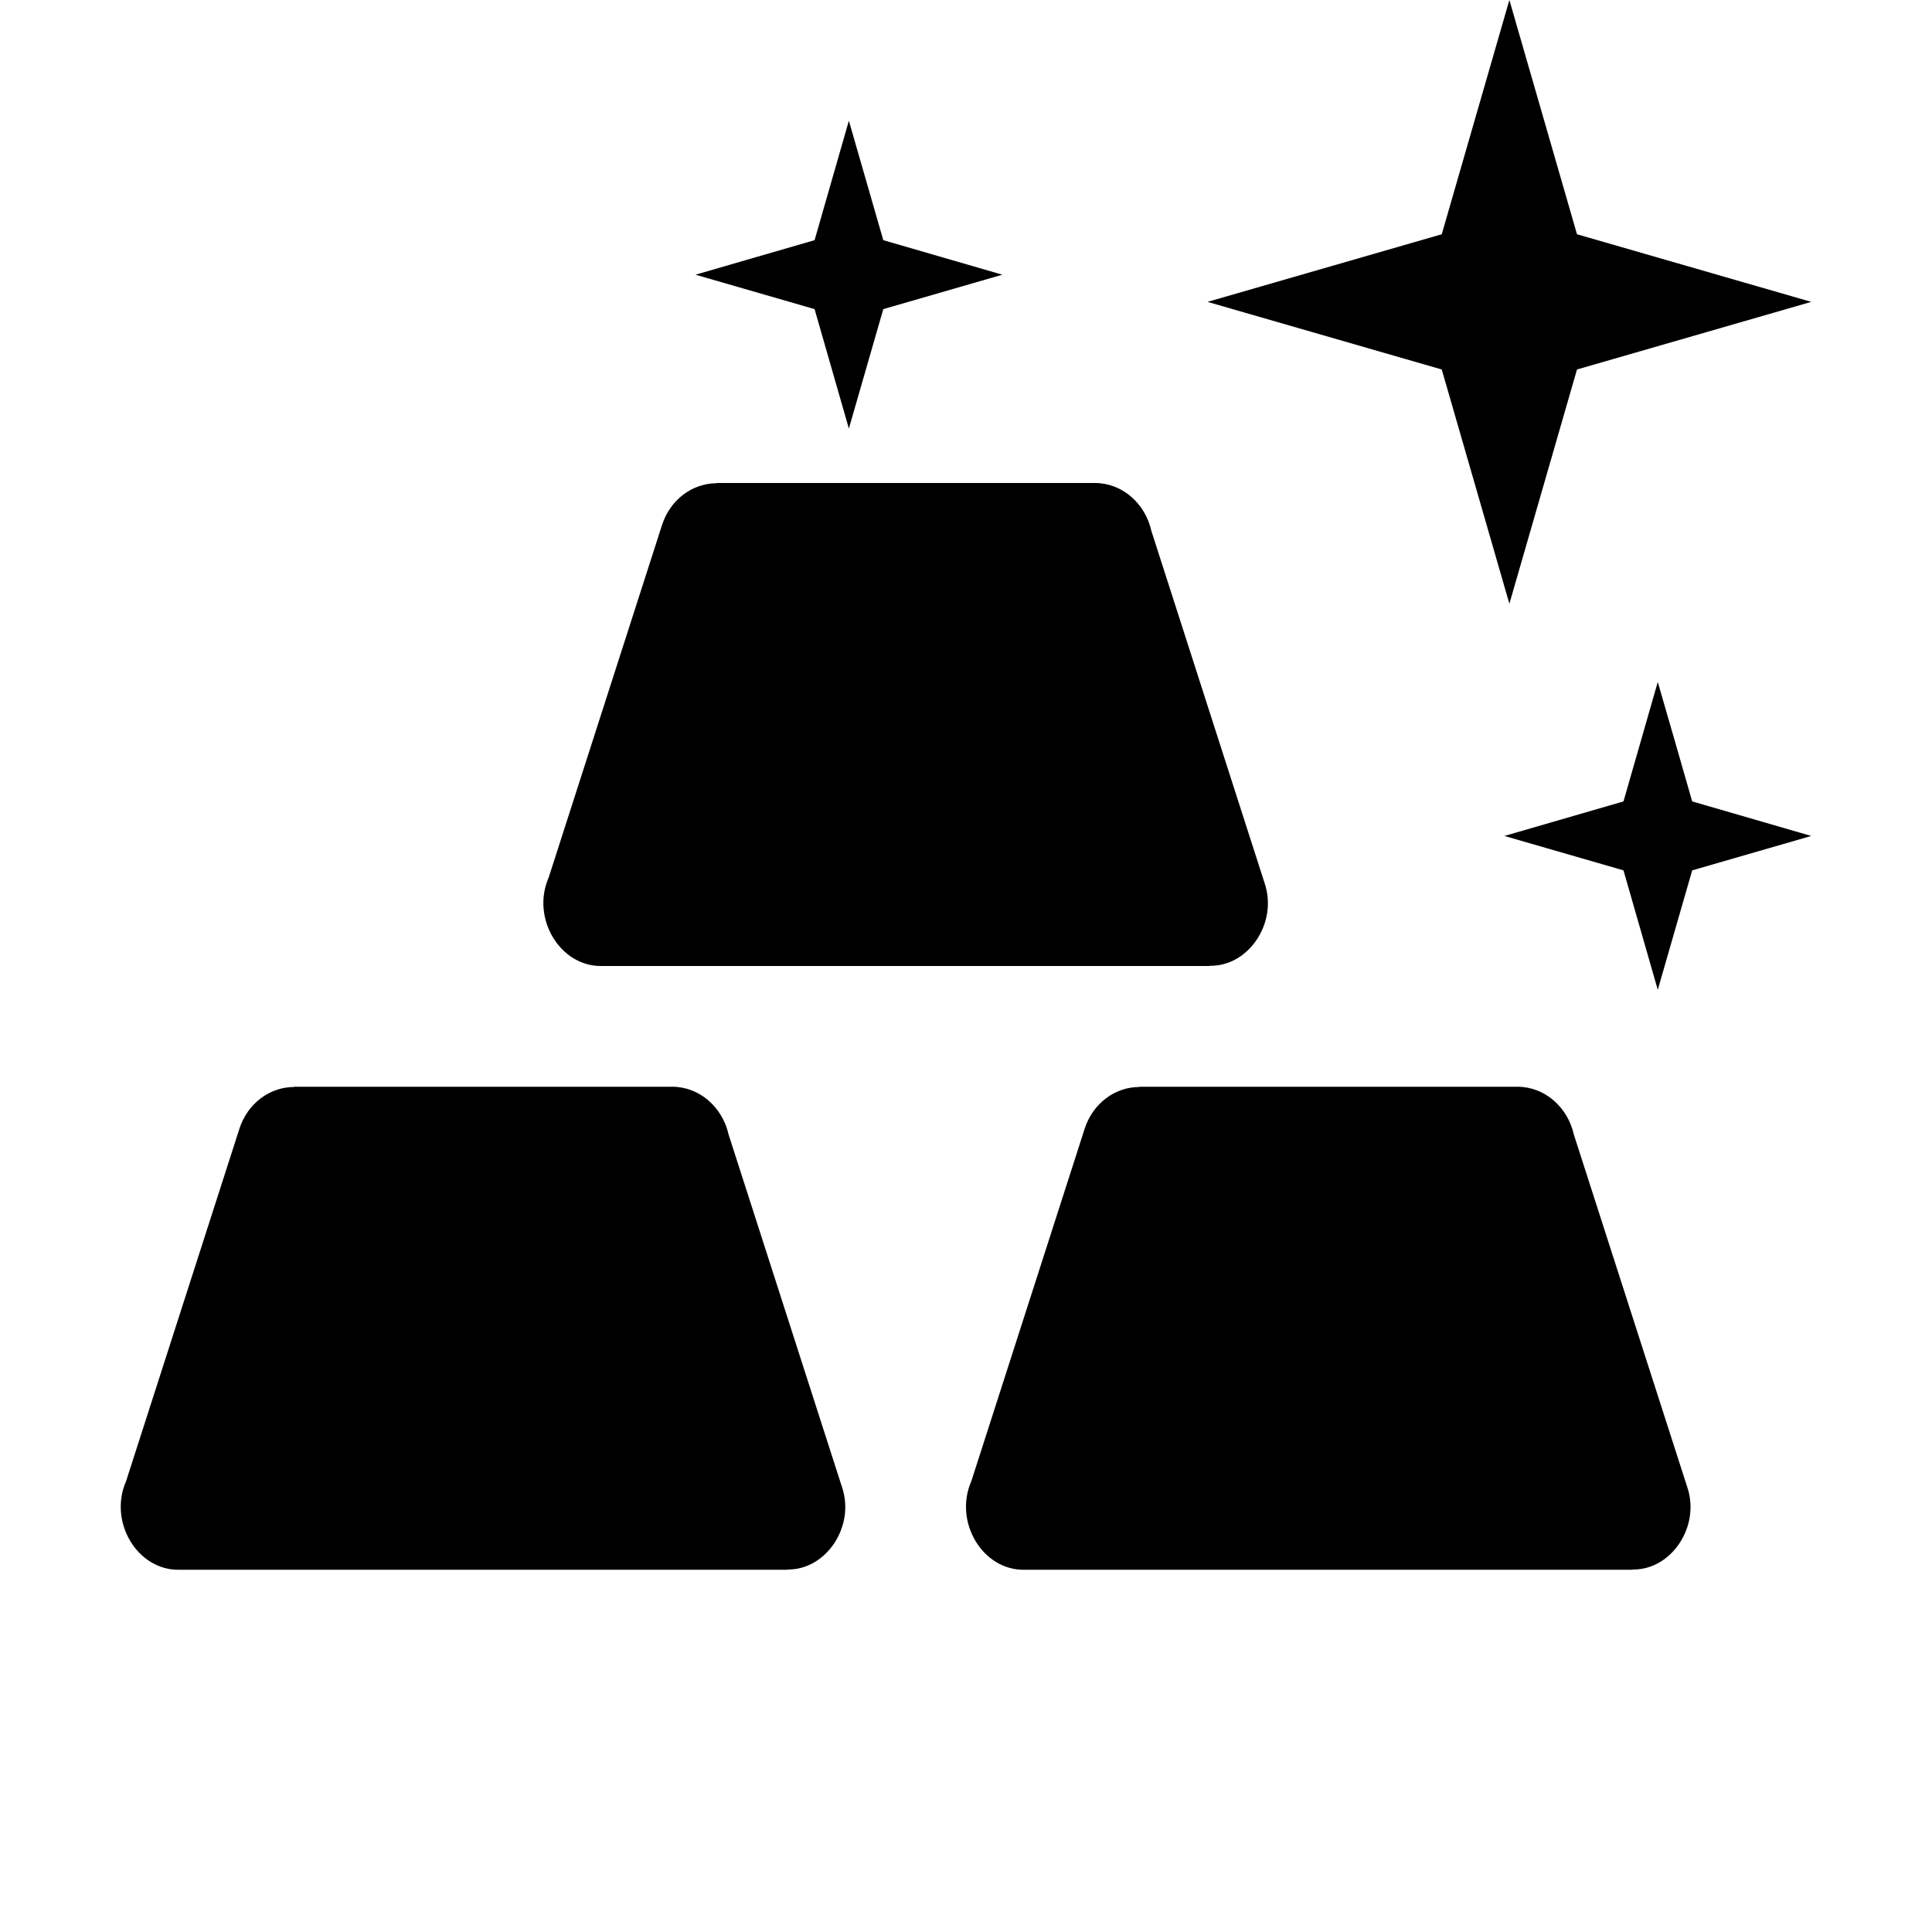
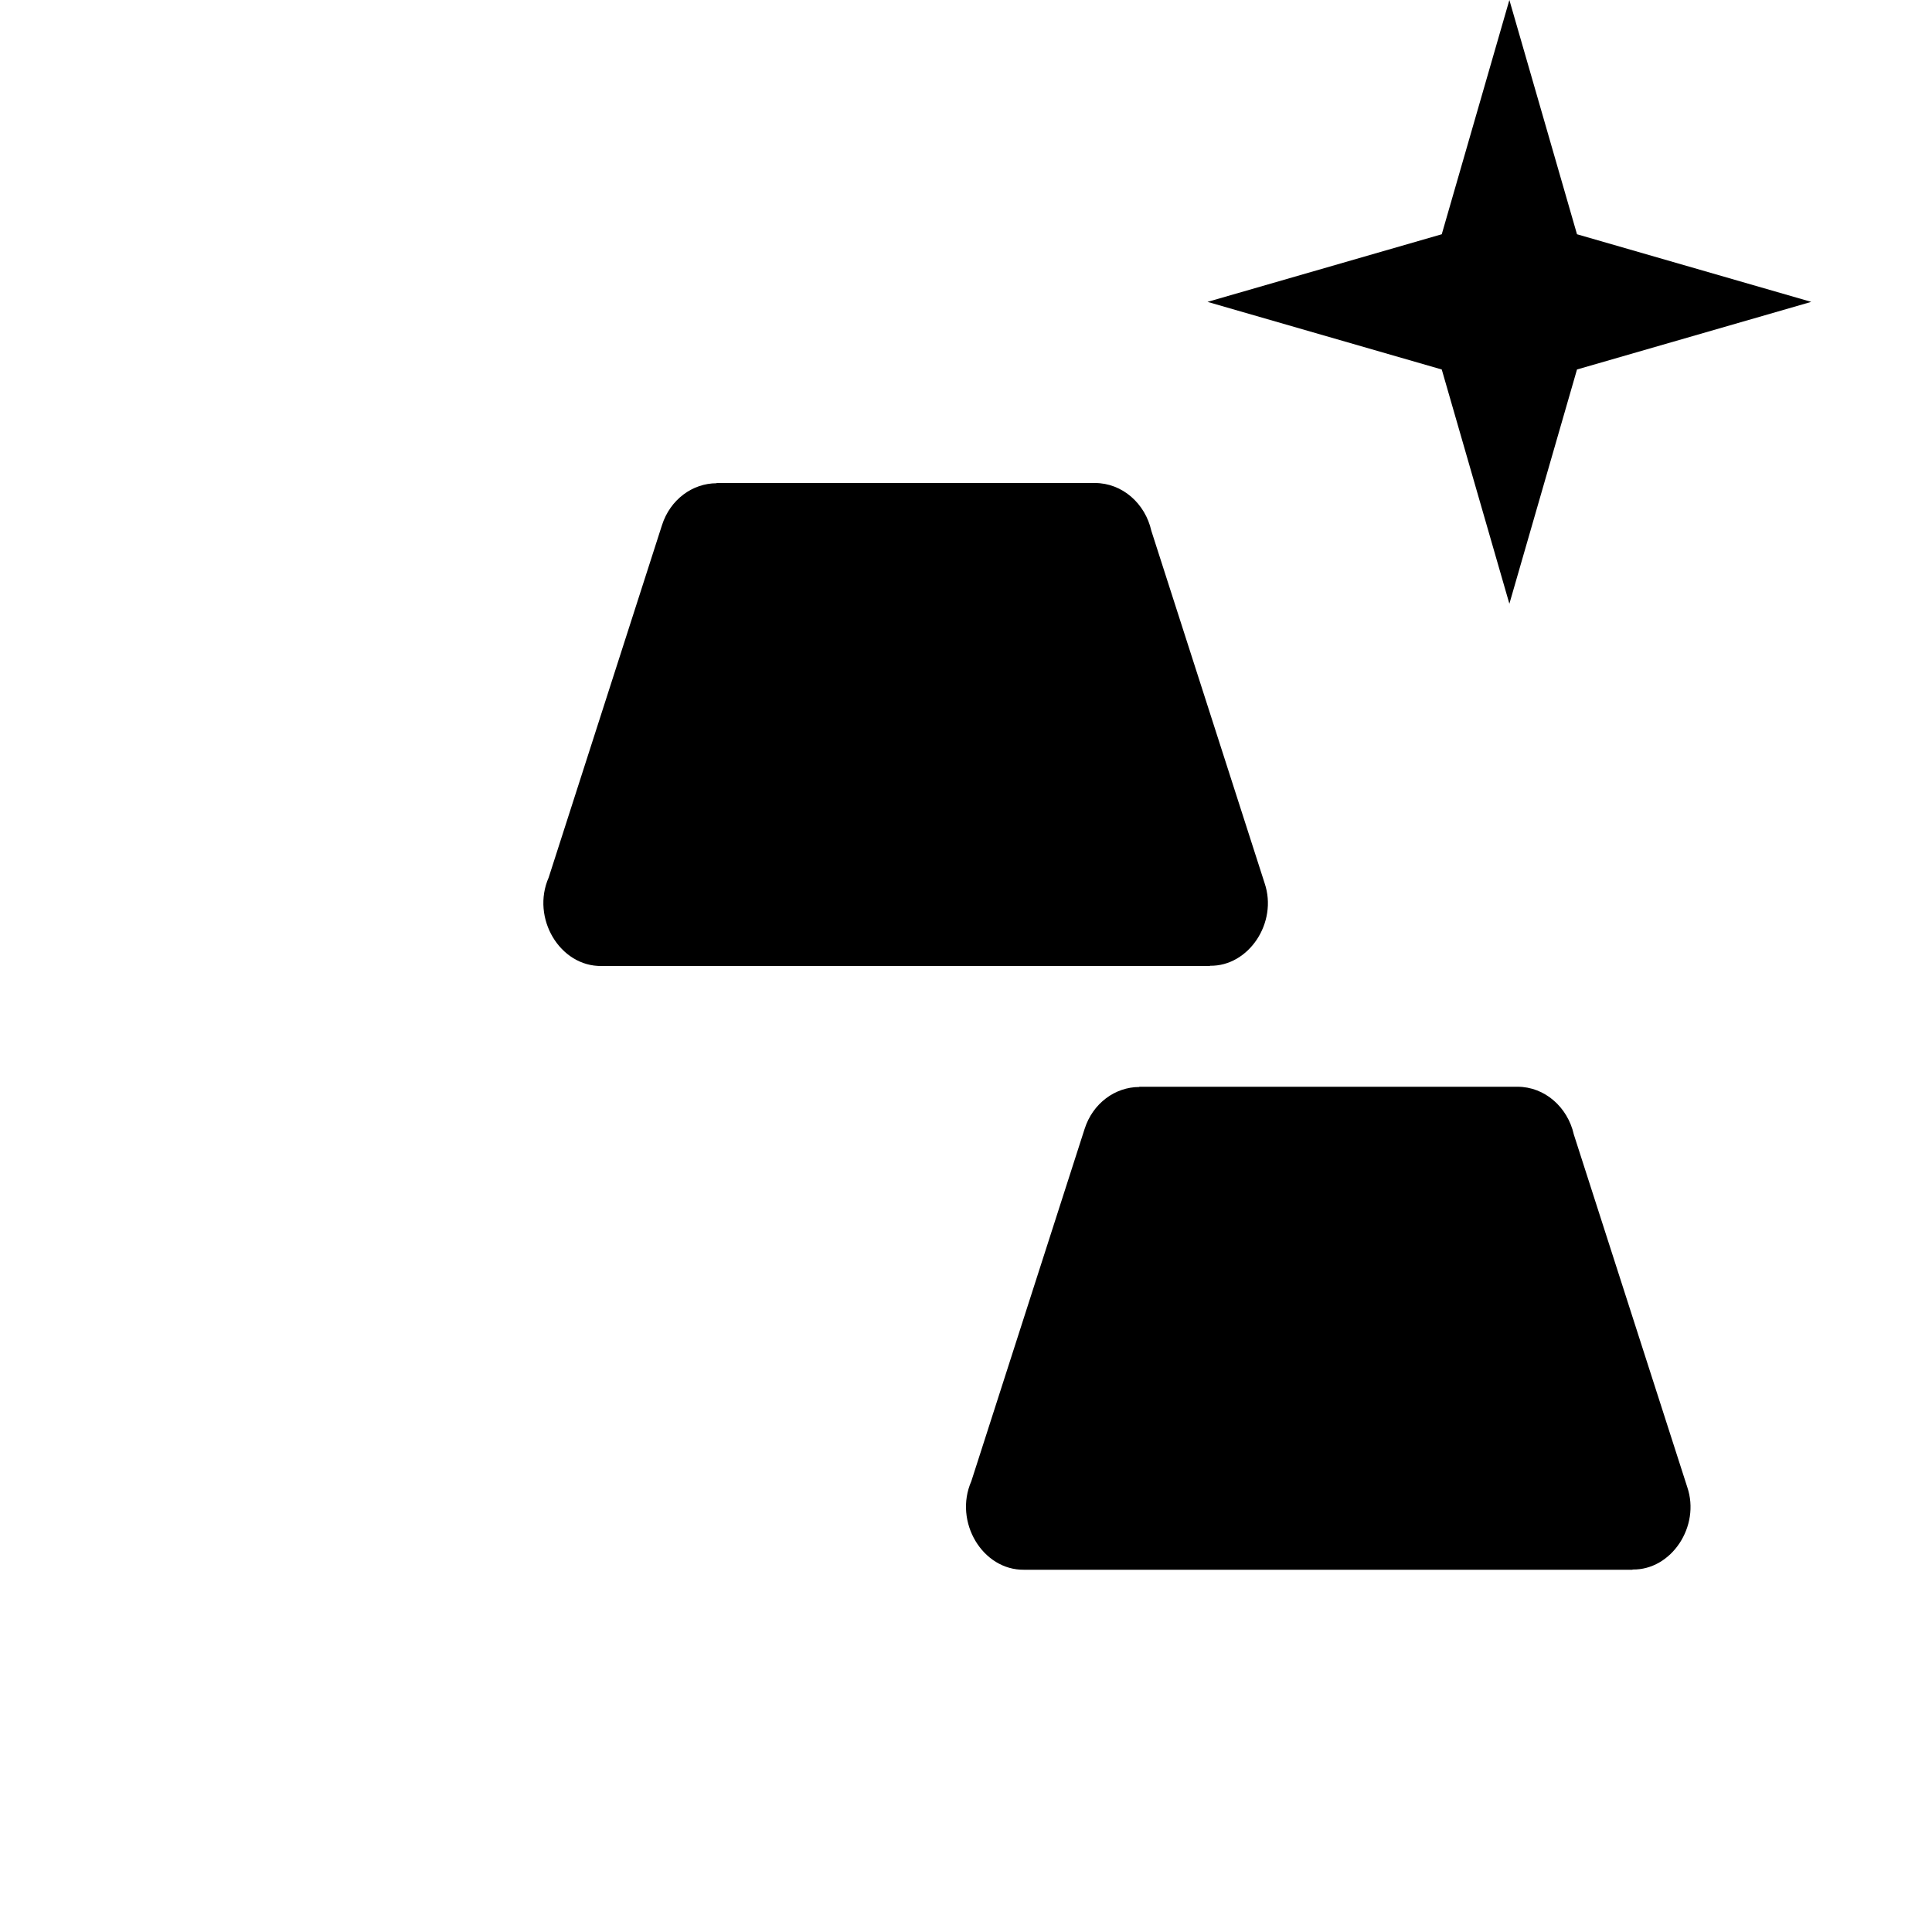
<svg xmlns="http://www.w3.org/2000/svg" width="16" height="16" viewBox="0 0 16 16" fill="none">
-   <path fill-rule="evenodd" clip-rule="evenodd" d="M7.03 1C7.095 1.226 7.251 1.769 7.315 1.989C7.532 2.052 8.077 2.21 8.301 2.275C8.075 2.34 7.534 2.497 7.315 2.56C7.252 2.778 7.095 3.325 7.03 3.549C6.965 3.323 6.809 2.78 6.746 2.56C6.528 2.497 5.983 2.339 5.76 2.275C5.985 2.209 6.526 2.053 6.746 1.989C6.808 1.771 6.966 1.224 7.03 1Z" fill="black" />
  <path fill-rule="evenodd" clip-rule="evenodd" d="M5.935 4H9.067C9.294 4 9.484 4.169 9.535 4.396L10.473 7.314C10.584 7.641 10.341 8.004 10.02 7.998V8H4.982C4.636 8.005 4.397 7.602 4.544 7.267L5.482 4.35C5.55 4.136 5.736 4.002 5.935 4.002V4L5.935 4Z" fill="black" />
  <path fill-rule="evenodd" clip-rule="evenodd" d="M9.435 9H12.567C12.793 9 12.983 9.169 13.034 9.396L13.973 12.315C14.084 12.641 13.841 13.004 13.52 12.998V13H8.482C8.136 13.005 7.897 12.602 8.044 12.267L8.982 9.35C9.05 9.136 9.236 9.002 9.435 9.002V9V9Z" fill="black" />
-   <path fill-rule="evenodd" clip-rule="evenodd" d="M2.435 9H5.567C5.793 9 5.983 9.169 6.034 9.396L6.973 12.315C7.084 12.641 6.841 13.004 6.52 12.998V13H1.482C1.136 13.005 0.897 12.602 1.044 12.267L1.982 9.35C2.05 9.136 2.236 9.002 2.435 9.002V9V9Z" fill="black" />
-   <path fill-rule="evenodd" clip-rule="evenodd" d="M13.729 5.648C13.795 5.874 13.951 6.417 14.014 6.637C14.231 6.7 14.777 6.858 15 6.923C14.774 6.988 14.233 7.145 14.014 7.208C13.951 7.426 13.794 7.973 13.729 8.197C13.664 7.971 13.508 7.428 13.445 7.208C13.227 7.145 12.682 6.987 12.459 6.923C12.685 6.857 13.225 6.701 13.445 6.637C13.508 6.419 13.665 5.872 13.729 5.648Z" fill="black" />
  <path fill-rule="evenodd" clip-rule="evenodd" d="M12.5 -6.10352e-05C12.628 0.444 12.935 1.508 13.06 1.94C13.488 2.063 14.56 2.373 15 2.5C14.556 2.628 13.492 2.935 13.06 3.06C12.937 3.488 12.627 4.56 12.5 5C12.372 4.556 12.065 3.492 11.94 3.06C11.512 2.936 10.44 2.627 10 2.5C10.444 2.372 11.508 2.065 11.94 1.94C12.063 1.512 12.373 0.44 12.5 -6.10352e-05Z" fill="black" />
</svg>